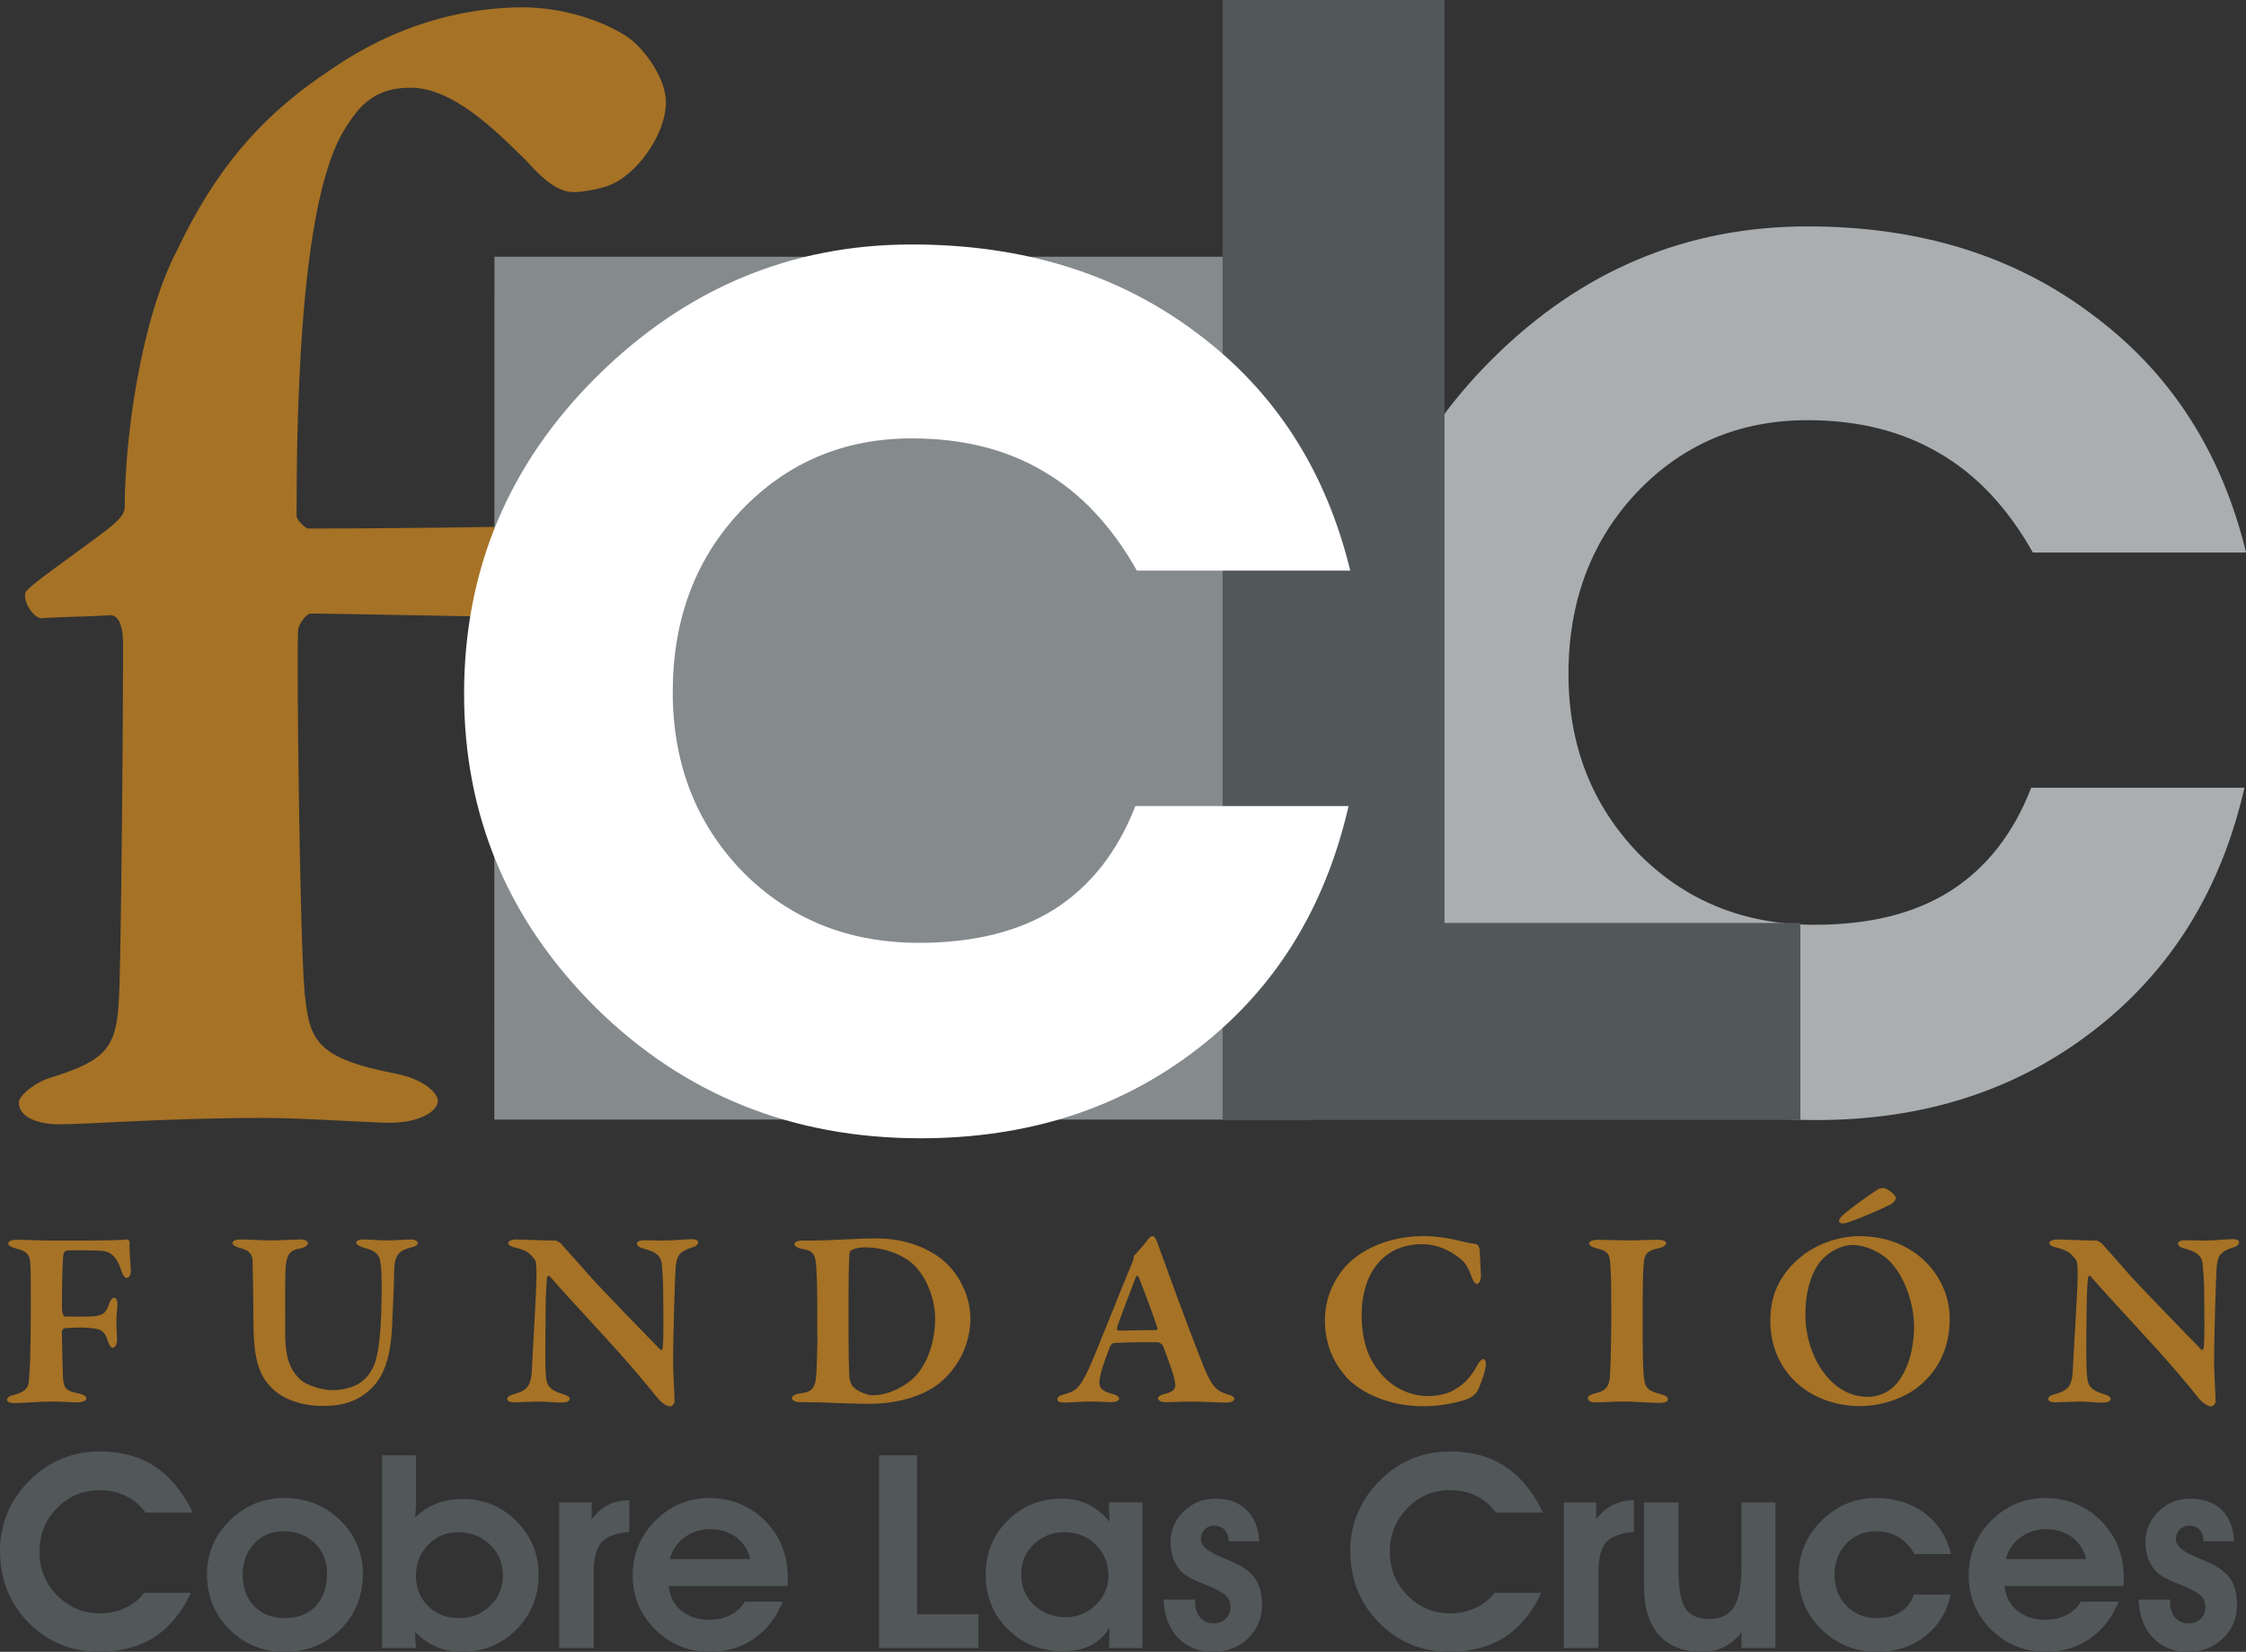
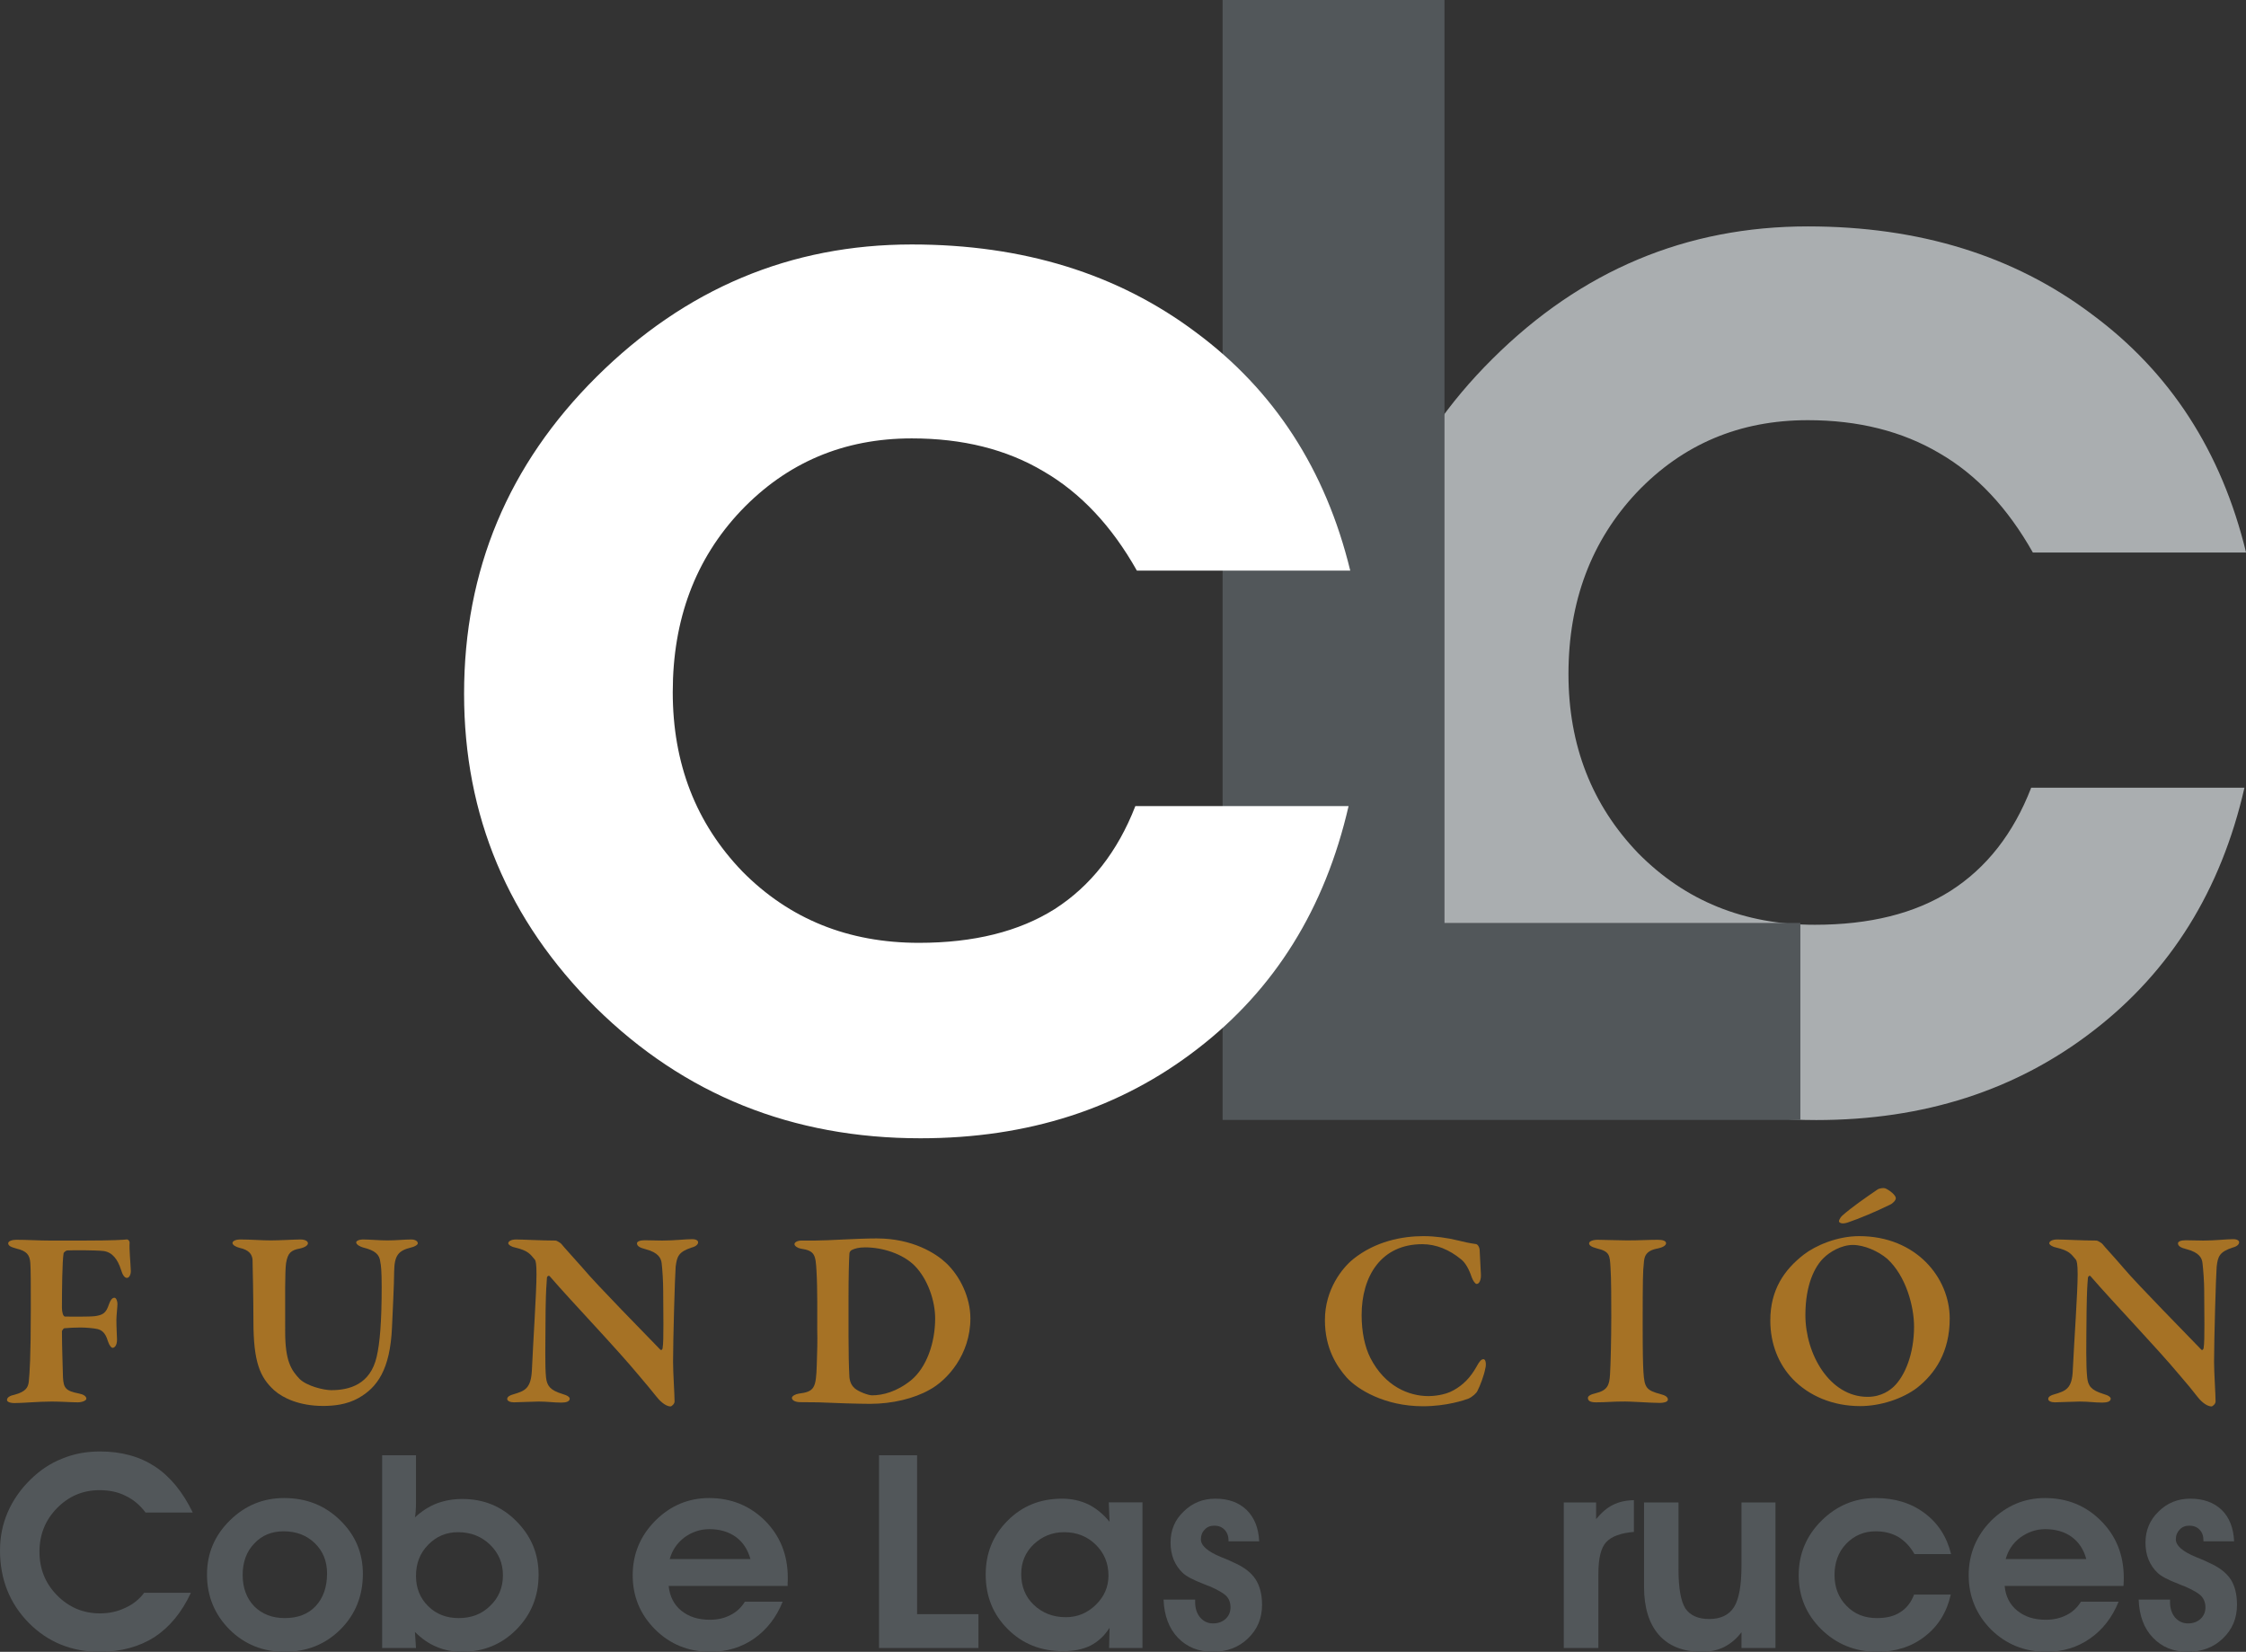
<svg xmlns="http://www.w3.org/2000/svg" width="57.81pt" height="42.52pt" viewBox="0 0 57.81 42.52" version="1.1">
  <rect x="0" y="0" width="57.81" height="42.52" fill="#333333" stroke="none" />
  <defs>
    <clipPath id="clip1">
      <path d="M 35 5 L 57.809 5 L 57.809 29 L 35 29 Z M 35 5 " />
    </clipPath>
    <clipPath id="clip2">
      <path d="M 0 37 L 5 37 L 5 42.52 L 0 42.52 Z M 0 37 " />
    </clipPath>
    <clipPath id="clip3">
      <path d="M 5 38 L 10 38 L 10 42.52 L 5 42.52 Z M 5 38 " />
    </clipPath>
    <clipPath id="clip4">
      <path d="M 9 37 L 14 37 L 14 42.52 L 9 42.52 Z M 9 37 " />
    </clipPath>
    <clipPath id="clip5">
-       <path d="M 14 38 L 17 38 L 17 42.52 L 14 42.52 Z M 14 38 " />
-     </clipPath>
+       </clipPath>
    <clipPath id="clip6">
      <path d="M 16 38 L 21 38 L 21 42.52 L 16 42.52 Z M 16 38 " />
    </clipPath>
    <clipPath id="clip7">
      <path d="M 22 37 L 26 37 L 26 42.52 L 22 42.52 Z M 22 37 " />
    </clipPath>
    <clipPath id="clip8">
      <path d="M 25 38 L 30 38 L 30 42.52 L 25 42.52 Z M 25 38 " />
    </clipPath>
    <clipPath id="clip9">
      <path d="M 29 38 L 33 38 L 33 42.52 L 29 42.52 Z M 29 38 " />
    </clipPath>
    <clipPath id="clip10">
      <path d="M 34 37 L 40 37 L 40 42.52 L 34 42.52 Z M 34 37 " />
    </clipPath>
    <clipPath id="clip11">
      <path d="M 40 38 L 43 38 L 43 42.52 L 40 42.52 Z M 40 38 " />
    </clipPath>
    <clipPath id="clip12">
      <path d="M 42 38 L 46 38 L 46 42.52 L 42 42.52 Z M 42 38 " />
    </clipPath>
    <clipPath id="clip13">
      <path d="M 46 38 L 51 38 L 51 42.52 L 46 42.52 Z M 46 38 " />
    </clipPath>
    <clipPath id="clip14">
      <path d="M 50 38 L 55 38 L 55 42.52 L 50 42.52 Z M 50 38 " />
    </clipPath>
    <clipPath id="clip15">
      <path d="M 55 38 L 57.809 38 L 57.809 42.52 L 55 42.52 Z M 55 38 " />
    </clipPath>
    <clipPath id="clip16">
      <path d="M 52 31 L 57.809 31 L 57.809 37 L 52 37 Z M 52 31 " />
    </clipPath>
  </defs>
  <g id="surface1">
    <g clip-path="url(#clip1)" clip-rule="nonzero">
      <path style=" stroke:none;fill-rule:nonzero;fill:rgb(66.699%,68.199%,68.999%);fill-opacity:1;" d="M 52.324 14.223 C 51.676 13.074 50.875 12.219 49.922 11.668 C 48.965 11.102 47.836 10.816 46.531 10.816 C 44.777 10.816 43.312 11.434 42.129 12.676 C 40.961 13.918 40.371 15.477 40.371 17.352 C 40.371 19.184 40.973 20.723 42.168 21.965 C 43.379 23.191 44.895 23.805 46.711 23.805 C 48.125 23.805 49.285 23.516 50.203 22.934 C 51.133 22.34 51.824 21.457 52.281 20.277 L 57.77 20.277 C 57.168 22.918 55.867 25.004 53.879 26.535 C 51.898 28.066 49.523 28.832 46.75 28.832 C 43.457 28.832 40.668 27.711 38.395 25.469 C 36.133 23.227 35.004 20.531 35.004 17.391 C 35.004 14.207 36.141 11.492 38.418 9.234 C 40.703 6.961 43.406 5.828 46.531 5.828 C 49.395 5.828 51.832 6.578 53.832 8.082 C 55.855 9.574 57.18 11.621 57.812 14.223 L 52.324 14.223 " />
    </g>
-     <path style=" stroke:none;fill-rule:nonzero;fill:rgb(65.099%,44.699%,14.499%);fill-opacity:1;" d="M 7.922 13.605 C 7.879 13.605 7.633 13.398 7.633 13.277 C 7.633 6.969 8.211 4.254 8.957 3.195 C 9.367 2.543 9.824 2.258 10.566 2.258 C 11.641 2.258 12.719 3.316 13.543 4.133 C 14.121 4.781 14.453 4.945 14.785 4.945 C 14.992 4.945 15.445 4.863 15.652 4.781 C 16.355 4.539 17.141 3.48 17.141 2.625 C 17.141 2.016 16.562 1.207 16.105 0.922 C 15.402 0.477 14.328 0.152 13.254 0.191 C 11.848 0.234 10.195 0.637 8.543 1.773 C 6.684 2.992 5.523 4.418 4.574 6.41 C 3.625 8.203 3.211 11.285 3.211 13.035 C 3.211 13.238 3.086 13.359 2.793 13.605 C 1.844 14.332 0.688 15.105 0.648 15.266 C 0.605 15.551 0.895 15.914 1.062 15.914 C 1.598 15.875 2.301 15.875 2.836 15.836 C 3.004 15.836 3.168 15.996 3.168 16.602 C 3.168 18.785 3.125 23.32 3.086 24.977 C 3.043 26.836 3.004 27.203 1.348 27.727 C 0.895 27.848 0.484 28.215 0.484 28.375 C 0.484 28.777 1.02 28.941 1.512 28.941 C 2.301 28.941 4.285 28.777 6.805 28.777 C 7.84 28.777 9.535 28.902 10.031 28.902 C 10.773 28.902 11.27 28.617 11.27 28.336 C 11.27 28.172 10.98 27.809 10.238 27.648 C 8.129 27.242 7.965 26.797 7.84 25.543 C 7.715 24.133 7.633 16.965 7.672 16.238 C 7.672 16.078 7.879 15.793 8.004 15.793 C 8.457 15.793 12.5 15.875 12.789 15.875 C 12.996 15.875 13.41 15.551 13.41 15.43 C 13.41 14.617 13.121 13.562 12.832 13.562 C 12.664 13.562 10.402 13.605 7.922 13.605 " />
-     <path style=" stroke:none;fill-rule:nonzero;fill:rgb(52.199%,54.099%,55.299%);fill-opacity:1;" d="M 12.727 6.609 L 33.801 6.609 L 33.723 28.82 L 12.723 28.82 L 12.727 6.609 " />
    <path style=" stroke:none;fill-rule:nonzero;fill:rgb(32.199%,34.099%,35.3%);fill-opacity:1;" d="M 46.34 28.828 L 31.469 28.828 L 31.469 0 L 37.18 0 L 37.18 23.758 L 46.34 23.758 L 46.34 28.828 " />
    <path style=" stroke:none;fill-rule:nonzero;fill:rgb(100%,100%,100%);fill-opacity:1;" d="M 29.262 14.688 C 28.617 13.543 27.816 12.688 26.859 12.133 C 25.906 11.566 24.777 11.285 23.469 11.285 C 21.719 11.285 20.254 11.906 19.07 13.148 C 17.898 14.387 17.316 15.945 17.316 17.816 C 17.316 19.652 17.91 21.191 19.109 22.434 C 20.32 23.66 21.836 24.27 23.652 24.27 C 25.066 24.27 26.227 23.98 27.145 23.402 C 28.07 22.809 28.766 21.926 29.223 20.75 L 34.711 20.75 C 34.105 23.387 32.809 25.473 30.816 27.004 C 28.836 28.535 26.465 29.301 23.691 29.301 C 20.395 29.301 17.609 28.18 15.336 25.938 C 13.074 23.691 11.945 20.996 11.945 17.859 C 11.945 14.676 13.082 11.957 15.355 9.699 C 17.641 7.43 20.348 6.293 23.469 6.293 C 26.336 6.293 28.77 7.047 30.777 8.551 C 32.793 10.043 34.121 12.086 34.754 14.688 L 29.262 14.688 " />
    <g clip-path="url(#clip2)" clip-rule="nonzero">
      <path style=" stroke:none;fill-rule:nonzero;fill:rgb(32.199%,34.099%,35.3%);fill-opacity:1;" d="M 4.961 38.934 L 3.746 38.934 C 3.602 38.742 3.43 38.598 3.23 38.504 C 3.039 38.406 2.812 38.359 2.559 38.359 C 2.133 38.359 1.766 38.516 1.465 38.824 C 1.164 39.133 1.016 39.504 1.016 39.945 C 1.016 40.387 1.168 40.762 1.469 41.066 C 1.773 41.375 2.141 41.531 2.574 41.531 C 2.809 41.531 3.027 41.484 3.227 41.387 C 3.426 41.297 3.59 41.164 3.711 41 L 4.914 41 C 4.68 41.504 4.367 41.883 3.977 42.141 C 3.582 42.391 3.113 42.52 2.566 42.52 C 1.84 42.52 1.23 42.27 0.738 41.773 C 0.246 41.27 0 40.648 0 39.91 C 0 39.562 0.066 39.234 0.199 38.926 C 0.336 38.613 0.531 38.332 0.789 38.082 C 1.031 37.844 1.301 37.664 1.602 37.547 C 1.902 37.422 2.223 37.363 2.574 37.363 C 3.125 37.363 3.594 37.492 3.988 37.75 C 4.379 38.008 4.703 38.402 4.961 38.934 " />
    </g>
    <g clip-path="url(#clip3)" clip-rule="nonzero">
      <path style=" stroke:none;fill-rule:nonzero;fill:rgb(32.199%,34.099%,35.3%);fill-opacity:1;" d="M 7.301 39.418 C 6.992 39.418 6.738 39.523 6.543 39.734 C 6.344 39.941 6.246 40.211 6.246 40.543 C 6.246 40.875 6.348 41.145 6.543 41.348 C 6.746 41.551 7.008 41.652 7.332 41.652 C 7.664 41.652 7.93 41.551 8.125 41.344 C 8.32 41.133 8.418 40.855 8.418 40.504 C 8.418 40.184 8.312 39.926 8.102 39.723 C 7.891 39.52 7.625 39.418 7.301 39.418 M 5.328 40.531 C 5.328 39.988 5.523 39.527 5.914 39.141 C 6.305 38.754 6.773 38.562 7.312 38.562 C 7.883 38.562 8.363 38.75 8.754 39.133 C 9.145 39.512 9.34 39.973 9.34 40.512 C 9.34 41.082 9.148 41.559 8.762 41.945 C 8.375 42.328 7.898 42.52 7.324 42.52 C 6.766 42.52 6.293 42.328 5.906 41.945 C 5.523 41.559 5.328 41.086 5.328 40.531 " />
    </g>
    <g clip-path="url(#clip4)" clip-rule="nonzero">
      <path style=" stroke:none;fill-rule:nonzero;fill:rgb(32.199%,34.099%,35.3%);fill-opacity:1;" d="M 9.836 37.461 L 10.707 37.461 L 10.707 38.672 C 10.707 38.777 10.703 38.855 10.699 38.906 C 10.695 38.961 10.691 39.012 10.68 39.059 C 10.859 38.895 11.051 38.773 11.246 38.699 C 11.445 38.625 11.664 38.586 11.902 38.586 C 12.445 38.586 12.91 38.773 13.289 39.156 C 13.672 39.539 13.863 39.996 13.863 40.535 C 13.863 41.09 13.672 41.562 13.293 41.945 C 12.914 42.328 12.449 42.52 11.895 42.52 C 11.652 42.52 11.434 42.477 11.234 42.391 C 11.035 42.309 10.852 42.18 10.68 42.008 L 10.707 42.422 L 9.836 42.422 Z M 12.945 40.551 C 12.945 40.242 12.836 39.98 12.617 39.766 C 12.395 39.551 12.121 39.441 11.789 39.441 C 11.484 39.441 11.227 39.551 11.02 39.766 C 10.809 39.98 10.707 40.246 10.707 40.566 C 10.707 40.875 10.809 41.137 11.02 41.344 C 11.227 41.551 11.488 41.652 11.809 41.652 C 12.129 41.652 12.402 41.551 12.617 41.336 C 12.836 41.129 12.945 40.863 12.945 40.551 " />
    </g>
    <g clip-path="url(#clip5)" clip-rule="nonzero">
      <path style=" stroke:none;fill-rule:nonzero;fill:rgb(32.199%,34.099%,35.3%);fill-opacity:1;" d="M 16.199 39.434 C 15.859 39.461 15.625 39.551 15.488 39.695 C 15.348 39.84 15.281 40.113 15.281 40.512 L 15.281 42.422 L 14.391 42.422 L 14.391 38.676 L 15.227 38.676 L 15.227 39.105 C 15.363 38.938 15.508 38.812 15.656 38.738 C 15.812 38.66 15.988 38.621 16.199 38.617 L 16.199 39.434 " />
    </g>
    <g clip-path="url(#clip6)" clip-rule="nonzero">
      <path style=" stroke:none;fill-rule:nonzero;fill:rgb(32.199%,34.099%,35.3%);fill-opacity:1;" d="M 19.316 40.133 C 19.246 39.883 19.121 39.695 18.938 39.562 C 18.754 39.43 18.527 39.363 18.258 39.363 C 18.02 39.363 17.805 39.438 17.613 39.578 C 17.426 39.723 17.301 39.906 17.238 40.133 Z M 17.211 40.824 C 17.238 41.09 17.344 41.305 17.535 41.461 C 17.727 41.617 17.969 41.695 18.27 41.695 C 18.469 41.695 18.645 41.656 18.801 41.574 C 18.957 41.496 19.082 41.379 19.172 41.23 L 20.145 41.23 C 19.984 41.633 19.738 41.949 19.41 42.18 C 19.086 42.406 18.711 42.52 18.285 42.52 C 17.723 42.52 17.25 42.328 16.863 41.945 C 16.477 41.559 16.285 41.094 16.285 40.551 C 16.285 40.004 16.48 39.535 16.867 39.145 C 17.254 38.758 17.719 38.562 18.25 38.562 C 18.82 38.562 19.301 38.758 19.691 39.145 C 20.082 39.539 20.277 40.027 20.277 40.617 C 20.277 40.672 20.277 40.715 20.273 40.746 C 20.273 40.773 20.273 40.801 20.273 40.824 L 17.211 40.824 " />
    </g>
    <g clip-path="url(#clip7)" clip-rule="nonzero">
      <path style=" stroke:none;fill-rule:nonzero;fill:rgb(32.199%,34.099%,35.3%);fill-opacity:1;" d="M 25.184 42.422 L 22.625 42.422 L 22.625 37.461 L 23.605 37.461 L 23.605 41.551 L 25.184 41.551 L 25.184 42.422 " />
    </g>
    <g clip-path="url(#clip8)" clip-rule="nonzero">
      <path style=" stroke:none;fill-rule:nonzero;fill:rgb(32.199%,34.099%,35.3%);fill-opacity:1;" d="M 28.547 42.422 L 28.559 41.902 C 28.43 42.105 28.266 42.258 28.07 42.359 C 27.875 42.457 27.641 42.504 27.359 42.504 C 26.793 42.504 26.32 42.316 25.941 41.938 C 25.559 41.559 25.371 41.09 25.371 40.531 C 25.371 39.98 25.559 39.52 25.934 39.145 C 26.309 38.766 26.777 38.578 27.336 38.578 C 27.586 38.578 27.809 38.629 28.008 38.723 C 28.207 38.82 28.391 38.969 28.559 39.172 L 28.539 38.672 L 29.406 38.672 L 29.406 42.422 Z M 26.285 40.516 C 26.285 40.836 26.391 41.105 26.609 41.312 C 26.832 41.523 27.105 41.629 27.434 41.629 C 27.734 41.629 27.992 41.52 28.207 41.309 C 28.422 41.098 28.531 40.848 28.531 40.559 C 28.531 40.242 28.422 39.977 28.203 39.762 C 27.988 39.551 27.719 39.441 27.391 39.441 C 27.086 39.441 26.824 39.547 26.605 39.754 C 26.391 39.961 26.285 40.215 26.285 40.516 " />
    </g>
    <g clip-path="url(#clip9)" clip-rule="nonzero">
      <path style=" stroke:none;fill-rule:nonzero;fill:rgb(32.199%,34.099%,35.3%);fill-opacity:1;" d="M 30.762 41.176 L 30.762 41.242 C 30.762 41.402 30.805 41.531 30.891 41.637 C 30.98 41.738 31.09 41.789 31.223 41.789 C 31.352 41.789 31.461 41.75 31.547 41.672 C 31.629 41.594 31.672 41.496 31.672 41.375 C 31.672 41.258 31.637 41.16 31.566 41.086 C 31.496 41.012 31.352 40.93 31.141 40.836 C 31.098 40.82 31.039 40.801 30.969 40.77 C 30.711 40.668 30.535 40.578 30.441 40.488 C 30.34 40.391 30.262 40.277 30.207 40.145 C 30.156 40.012 30.129 39.867 30.129 39.707 C 30.129 39.391 30.238 39.125 30.465 38.91 C 30.688 38.688 30.961 38.578 31.281 38.578 C 31.621 38.578 31.887 38.676 32.086 38.867 C 32.285 39.062 32.395 39.332 32.41 39.676 L 31.621 39.676 L 31.621 39.656 C 31.621 39.539 31.586 39.449 31.52 39.379 C 31.453 39.309 31.367 39.273 31.254 39.273 C 31.152 39.273 31.07 39.305 31.008 39.375 C 30.941 39.441 30.91 39.523 30.91 39.625 C 30.91 39.785 31.082 39.938 31.422 40.078 C 31.566 40.133 31.68 40.184 31.766 40.227 C 32.023 40.34 32.207 40.484 32.316 40.652 C 32.426 40.82 32.484 41.039 32.484 41.309 C 32.484 41.66 32.363 41.945 32.121 42.176 C 31.883 42.406 31.582 42.52 31.215 42.52 C 30.848 42.52 30.551 42.398 30.316 42.156 C 30.09 41.918 29.965 41.59 29.949 41.176 L 30.762 41.176 " />
    </g>
    <g clip-path="url(#clip10)" clip-rule="nonzero">
-       <path style=" stroke:none;fill-rule:nonzero;fill:rgb(32.199%,34.099%,35.3%);fill-opacity:1;" d="M 39.715 38.934 L 38.504 38.934 C 38.359 38.742 38.184 38.598 37.988 38.504 C 37.789 38.406 37.566 38.359 37.316 38.359 C 36.887 38.359 36.52 38.516 36.223 38.824 C 35.922 39.133 35.773 39.504 35.773 39.945 C 35.773 40.387 35.926 40.762 36.223 41.066 C 36.527 41.375 36.898 41.531 37.328 41.531 C 37.566 41.531 37.785 41.484 37.984 41.387 C 38.184 41.297 38.344 41.164 38.469 41 L 39.672 41 C 39.438 41.504 39.125 41.883 38.734 42.141 C 38.34 42.391 37.871 42.52 37.32 42.52 C 36.598 42.52 35.988 42.27 35.496 41.773 C 35 41.27 34.754 40.648 34.754 39.91 C 34.754 39.562 34.82 39.234 34.957 38.926 C 35.09 38.613 35.285 38.332 35.547 38.082 C 35.785 37.844 36.059 37.664 36.355 37.547 C 36.656 37.422 36.98 37.363 37.328 37.363 C 37.879 37.363 38.352 37.492 38.742 37.75 C 39.133 38.008 39.461 38.402 39.715 38.934 " />
-     </g>
+       </g>
    <g clip-path="url(#clip11)" clip-rule="nonzero">
      <path style=" stroke:none;fill-rule:nonzero;fill:rgb(32.199%,34.099%,35.3%);fill-opacity:1;" d="M 42.055 39.434 C 41.719 39.461 41.477 39.551 41.344 39.695 C 41.207 39.84 41.141 40.113 41.141 40.512 L 41.141 42.422 L 40.25 42.422 L 40.25 38.676 L 41.082 38.676 L 41.082 39.105 C 41.219 38.938 41.363 38.812 41.516 38.738 C 41.668 38.66 41.848 38.621 42.055 38.617 L 42.055 39.434 " />
    </g>
    <g clip-path="url(#clip12)" clip-rule="nonzero">
      <path style=" stroke:none;fill-rule:nonzero;fill:rgb(32.199%,34.099%,35.3%);fill-opacity:1;" d="M 42.316 38.676 L 43.203 38.676 L 43.203 40.402 C 43.203 40.891 43.266 41.223 43.379 41.402 C 43.5 41.582 43.707 41.676 43.992 41.676 C 44.285 41.676 44.504 41.574 44.633 41.367 C 44.762 41.16 44.824 40.805 44.824 40.297 L 44.824 38.676 L 45.699 38.676 L 45.699 42.422 L 44.824 42.422 L 44.824 42.016 C 44.695 42.188 44.543 42.312 44.375 42.398 C 44.207 42.48 44.02 42.52 43.801 42.52 C 43.324 42.52 42.957 42.375 42.699 42.086 C 42.445 41.797 42.316 41.383 42.316 40.844 L 42.316 38.676 " />
    </g>
    <g clip-path="url(#clip13)" clip-rule="nonzero">
      <path style=" stroke:none;fill-rule:nonzero;fill:rgb(32.199%,34.099%,35.3%);fill-opacity:1;" d="M 49.277 40.004 C 49.164 39.809 49.027 39.664 48.859 39.562 C 48.695 39.469 48.504 39.418 48.277 39.418 C 47.977 39.418 47.727 39.527 47.52 39.738 C 47.316 39.953 47.219 40.223 47.219 40.543 C 47.219 40.859 47.32 41.125 47.527 41.336 C 47.734 41.551 47.996 41.652 48.309 41.652 C 48.551 41.652 48.75 41.605 48.906 41.504 C 49.07 41.402 49.191 41.25 49.266 41.047 L 50.211 41.047 C 50.109 41.504 49.883 41.863 49.543 42.125 C 49.199 42.391 48.793 42.52 48.316 42.52 C 47.75 42.52 47.27 42.324 46.879 41.941 C 46.488 41.555 46.297 41.09 46.297 40.551 C 46.297 40.004 46.492 39.535 46.883 39.145 C 47.273 38.758 47.742 38.562 48.277 38.562 C 48.77 38.562 49.191 38.691 49.535 38.949 C 49.883 39.207 50.109 39.559 50.219 40.004 L 49.277 40.004 " />
    </g>
    <g clip-path="url(#clip14)" clip-rule="nonzero">
      <path style=" stroke:none;fill-rule:nonzero;fill:rgb(32.199%,34.099%,35.3%);fill-opacity:1;" d="M 53.699 40.133 C 53.633 39.883 53.504 39.695 53.324 39.562 C 53.141 39.43 52.914 39.363 52.641 39.363 C 52.406 39.363 52.195 39.438 52 39.578 C 51.809 39.723 51.688 39.906 51.625 40.133 Z M 51.598 40.824 C 51.621 41.09 51.73 41.305 51.922 41.461 C 52.113 41.617 52.355 41.695 52.656 41.695 C 52.855 41.695 53.031 41.656 53.191 41.574 C 53.348 41.496 53.469 41.379 53.562 41.23 L 54.531 41.23 C 54.367 41.633 54.125 41.949 53.793 42.18 C 53.469 42.406 53.094 42.52 52.668 42.52 C 52.109 42.52 51.637 42.328 51.246 41.945 C 50.867 41.559 50.672 41.094 50.672 40.551 C 50.672 40.004 50.867 39.535 51.25 39.145 C 51.645 38.758 52.102 38.562 52.637 38.562 C 53.207 38.562 53.688 38.758 54.074 39.145 C 54.469 39.539 54.664 40.027 54.664 40.617 C 54.664 40.672 54.664 40.715 54.66 40.746 C 54.66 40.773 54.66 40.801 54.656 40.824 L 51.598 40.824 " />
    </g>
    <g clip-path="url(#clip15)" clip-rule="nonzero">
      <path style=" stroke:none;fill-rule:nonzero;fill:rgb(32.199%,34.099%,35.3%);fill-opacity:1;" d="M 55.855 41.176 L 55.855 41.242 C 55.855 41.402 55.898 41.531 55.984 41.637 C 56.074 41.738 56.184 41.789 56.316 41.789 C 56.449 41.789 56.555 41.75 56.641 41.672 C 56.723 41.594 56.766 41.496 56.766 41.375 C 56.766 41.258 56.727 41.16 56.66 41.086 C 56.59 41.012 56.449 40.93 56.234 40.836 C 56.195 40.82 56.137 40.801 56.066 40.77 C 55.805 40.668 55.629 40.578 55.535 40.488 C 55.434 40.391 55.355 40.277 55.301 40.145 C 55.246 40.012 55.223 39.867 55.223 39.707 C 55.223 39.391 55.336 39.125 55.559 38.91 C 55.781 38.688 56.055 38.578 56.375 38.578 C 56.715 38.578 56.984 38.676 57.184 38.867 C 57.383 39.062 57.488 39.332 57.504 39.676 L 56.715 39.676 L 56.715 39.656 C 56.715 39.539 56.684 39.449 56.617 39.379 C 56.551 39.309 56.465 39.273 56.348 39.273 C 56.25 39.273 56.164 39.305 56.102 39.375 C 56.039 39.441 56.004 39.523 56.004 39.625 C 56.004 39.785 56.176 39.938 56.516 40.078 C 56.66 40.133 56.773 40.184 56.859 40.227 C 57.117 40.34 57.301 40.484 57.414 40.652 C 57.523 40.82 57.578 41.039 57.578 41.309 C 57.578 41.66 57.457 41.945 57.215 42.176 C 56.977 42.406 56.676 42.52 56.309 42.52 C 55.941 42.52 55.645 42.398 55.414 42.156 C 55.184 41.918 55.062 41.59 55.047 41.176 L 55.855 41.176 " />
    </g>
    <path style=" stroke:none;fill-rule:nonzero;fill:rgb(65.099%,44.699%,14.499%);fill-opacity:1;" d="M 1.273 31.934 C 1.008 31.934 0.707 31.914 0.414 31.914 C 0.32 31.914 0.211 31.945 0.211 32.004 C 0.211 32.07 0.285 32.102 0.426 32.141 C 0.688 32.203 0.766 32.301 0.781 32.516 C 0.793 32.688 0.793 33.066 0.793 33.676 C 0.793 34.961 0.762 35.352 0.742 35.555 C 0.727 35.711 0.668 35.824 0.375 35.902 C 0.254 35.926 0.18 35.973 0.18 36.039 C 0.18 36.078 0.242 36.117 0.375 36.117 C 0.594 36.117 0.988 36.078 1.328 36.078 C 1.582 36.078 1.828 36.098 2 36.098 C 2.121 36.098 2.223 36.051 2.223 36.004 C 2.223 35.938 2.137 35.891 2.031 35.871 C 1.688 35.805 1.637 35.727 1.621 35.457 C 1.621 35.344 1.594 34.695 1.594 34.262 C 1.602 34.254 1.629 34.195 1.656 34.191 C 1.758 34.18 1.957 34.172 2.07 34.172 C 2.219 34.172 2.418 34.191 2.504 34.211 C 2.605 34.234 2.711 34.293 2.777 34.523 C 2.82 34.652 2.871 34.695 2.898 34.695 C 2.949 34.695 3.012 34.637 3.012 34.48 C 3.012 34.375 2.996 34.211 2.996 33.98 C 2.996 33.863 3.023 33.648 3.023 33.562 C 3.023 33.504 2.996 33.406 2.945 33.406 C 2.879 33.406 2.836 33.484 2.805 33.574 C 2.73 33.797 2.656 33.848 2.449 33.879 C 2.305 33.898 1.875 33.891 1.676 33.891 C 1.621 33.891 1.594 33.766 1.594 33.66 C 1.594 33.23 1.602 32.457 1.637 32.258 C 1.637 32.246 1.695 32.188 1.734 32.188 C 1.875 32.18 2.457 32.18 2.664 32.203 C 2.898 32.234 3.031 32.426 3.113 32.68 C 3.156 32.828 3.211 32.895 3.266 32.895 C 3.332 32.895 3.371 32.797 3.367 32.711 C 3.359 32.488 3.324 32.176 3.336 31.984 C 3.336 31.945 3.301 31.898 3.25 31.906 C 3.191 31.914 2.93 31.934 2.156 31.934 L 1.273 31.934 " />
    <path style=" stroke:none;fill-rule:nonzero;fill:rgb(65.099%,44.699%,14.499%);fill-opacity:1;" d="M 5.984 31.996 C 5.984 32.055 6.09 32.102 6.164 32.121 C 6.418 32.176 6.484 32.293 6.5 32.418 C 6.504 32.496 6.523 33.516 6.523 34.008 C 6.523 35.055 6.688 35.453 7.059 35.789 C 7.281 35.988 7.711 36.191 8.312 36.191 C 8.582 36.191 8.922 36.16 9.227 35.988 C 9.703 35.719 10.043 35.266 10.09 34.16 C 10.105 33.816 10.145 33.039 10.145 32.734 C 10.152 32.316 10.25 32.195 10.578 32.113 C 10.672 32.094 10.754 32.043 10.754 32.004 C 10.754 31.953 10.691 31.906 10.586 31.906 C 10.398 31.906 10.23 31.93 9.965 31.93 C 9.75 31.93 9.512 31.906 9.348 31.906 C 9.238 31.906 9.168 31.945 9.168 31.98 C 9.168 32.043 9.281 32.094 9.348 32.113 C 9.656 32.188 9.77 32.293 9.789 32.488 C 9.805 32.559 9.824 32.699 9.824 33.125 C 9.824 34.027 9.777 34.578 9.695 34.926 C 9.531 35.641 8.988 35.785 8.527 35.785 C 8.332 35.785 7.898 35.68 7.711 35.496 C 7.5 35.273 7.34 35.043 7.34 34.281 C 7.34 33.359 7.332 32.734 7.363 32.516 C 7.406 32.258 7.484 32.18 7.727 32.137 C 7.852 32.109 7.926 32.055 7.926 32.004 C 7.926 31.953 7.859 31.906 7.734 31.906 C 7.586 31.906 7.211 31.93 6.965 31.93 C 6.723 31.93 6.461 31.906 6.184 31.906 C 6.07 31.906 5.984 31.945 5.984 31.996 " />
    <path style=" stroke:none;fill-rule:nonzero;fill:rgb(65.099%,44.699%,14.499%);fill-opacity:1;" d="M 13.082 32.004 C 13.082 32.047 13.184 32.102 13.258 32.113 C 13.602 32.195 13.648 32.285 13.77 32.43 C 13.789 32.457 13.809 32.535 13.809 32.797 C 13.809 33.27 13.723 34.523 13.691 35.262 C 13.668 35.75 13.508 35.805 13.203 35.895 C 13.137 35.914 13.055 35.949 13.055 36.012 C 13.055 36.066 13.137 36.098 13.227 36.098 C 13.344 36.098 13.715 36.078 13.863 36.078 C 14.098 36.078 14.254 36.105 14.445 36.105 C 14.57 36.105 14.664 36.078 14.664 36.004 C 14.664 35.969 14.617 35.922 14.477 35.883 C 14.156 35.785 14.082 35.672 14.055 35.465 C 14.023 35.141 14.039 34.645 14.043 33.73 C 14.051 33.215 14.066 33.066 14.078 32.887 C 14.078 32.867 14.117 32.816 14.152 32.855 C 14.746 33.543 15.836 34.672 16.461 35.426 C 16.641 35.641 16.77 35.789 16.898 35.953 C 16.957 36.031 17.117 36.203 17.258 36.203 C 17.289 36.203 17.363 36.137 17.363 36.078 C 17.363 35.906 17.324 35.332 17.324 35.055 C 17.324 34.5 17.371 32.844 17.391 32.605 C 17.426 32.348 17.457 32.227 17.805 32.113 C 17.926 32.082 17.969 32.023 17.969 31.98 C 17.969 31.938 17.926 31.898 17.812 31.898 C 17.637 31.898 17.363 31.934 17.043 31.934 C 16.91 31.934 16.754 31.926 16.59 31.926 C 16.469 31.926 16.395 31.961 16.395 32.004 C 16.395 32.082 16.48 32.121 16.617 32.156 C 16.949 32.242 17.016 32.391 17.031 32.52 C 17.051 32.691 17.07 33 17.07 33.223 C 17.07 33.773 17.09 34.512 17.055 34.703 C 17.055 34.719 17.031 34.773 16.996 34.742 C 16.641 34.375 15.332 33.043 15.008 32.652 C 14.73 32.336 14.543 32.137 14.445 32.016 C 14.426 31.996 14.332 31.934 14.297 31.934 C 13.957 31.934 13.43 31.906 13.281 31.906 C 13.16 31.906 13.082 31.953 13.082 32.004 " />
    <path style=" stroke:none;fill-rule:nonzero;fill:rgb(65.099%,44.699%,14.499%);fill-opacity:1;" d="M 22.566 31.879 C 22.07 31.879 21.305 31.934 20.977 31.934 L 20.629 31.934 C 20.527 31.934 20.449 31.977 20.449 32.027 C 20.449 32.074 20.535 32.129 20.609 32.141 C 20.977 32.195 20.992 32.305 21.016 32.719 C 21.043 33.156 21.035 33.891 21.035 34.23 C 21.043 34.512 21.035 34.773 21.023 35.137 C 21.004 35.73 20.965 35.824 20.555 35.875 C 20.477 35.887 20.383 35.934 20.383 35.984 C 20.383 36.039 20.457 36.094 20.602 36.094 C 20.711 36.094 20.855 36.094 21.059 36.098 C 21.453 36.117 22.121 36.137 22.395 36.137 C 22.969 36.137 23.527 36 23.922 35.777 C 24.383 35.531 24.977 34.867 24.977 33.938 C 24.977 33.398 24.711 32.848 24.348 32.508 C 24.09 32.266 23.492 31.879 22.566 31.879 M 22.266 32.109 C 22.73 32.109 23.238 32.281 23.535 32.574 C 23.875 32.914 24.07 33.477 24.07 33.938 C 24.07 34.559 23.855 35.195 23.449 35.531 C 23.078 35.828 22.719 35.918 22.445 35.918 C 22.352 35.918 22.105 35.828 22 35.738 C 21.938 35.68 21.879 35.605 21.863 35.449 C 21.848 35.164 21.84 34.828 21.84 34.375 L 21.84 33.426 C 21.84 32.848 21.852 32.43 21.863 32.273 C 21.863 32.242 21.879 32.207 21.918 32.18 C 22.004 32.137 22.105 32.109 22.266 32.109 " />
-     <path style=" stroke:none;fill-rule:nonzero;fill:rgb(65.099%,44.699%,14.499%);fill-opacity:1;" d="M 29.664 31.82 C 29.633 31.82 29.586 31.848 29.547 31.906 C 29.496 31.98 29.293 32.219 29.199 32.312 C 29.18 32.324 29.184 32.344 29.184 32.363 C 29.184 32.391 29.156 32.469 29.152 32.484 C 28.871 33.133 28.148 35 27.988 35.312 C 27.793 35.695 27.723 35.805 27.383 35.895 C 27.238 35.934 27.215 35.98 27.215 36.027 C 27.215 36.066 27.254 36.105 27.41 36.105 C 27.508 36.105 27.809 36.078 28.07 36.078 C 28.316 36.078 28.484 36.094 28.602 36.094 C 28.711 36.094 28.805 36.059 28.805 36.008 C 28.805 35.949 28.742 35.91 28.609 35.875 C 28.363 35.809 28.297 35.719 28.297 35.586 C 28.297 35.457 28.371 35.16 28.582 34.637 C 28.598 34.617 28.637 34.574 28.656 34.574 C 28.75 34.566 29.07 34.547 29.781 34.551 C 29.859 34.551 29.934 34.625 29.938 34.652 C 30.094 35.07 30.234 35.438 30.246 35.605 C 30.262 35.711 30.254 35.816 29.98 35.883 C 29.852 35.91 29.805 35.961 29.805 35.992 C 29.805 36.055 29.887 36.094 30.02 36.094 C 30.191 36.094 30.453 36.078 30.676 36.078 C 30.883 36.078 31.383 36.105 31.551 36.105 C 31.703 36.105 31.77 36.055 31.77 36.008 C 31.77 35.961 31.707 35.922 31.594 35.891 C 31.371 35.824 31.223 35.758 31 35.227 C 30.867 34.898 30.414 33.715 30.047 32.699 C 29.961 32.457 29.84 32.121 29.781 31.965 C 29.727 31.832 29.699 31.82 29.664 31.82 M 29.766 34.238 C 29.551 34.238 29.059 34.246 28.797 34.254 C 28.77 34.254 28.742 34.219 28.75 34.188 C 28.789 34.027 29.113 33.203 29.23 32.887 C 29.254 32.836 29.293 32.82 29.305 32.867 C 29.398 33.086 29.695 33.879 29.793 34.188 C 29.797 34.211 29.773 34.238 29.766 34.238 " />
    <path style=" stroke:none;fill-rule:nonzero;fill:rgb(65.099%,44.699%,14.499%);fill-opacity:1;" d="M 36.637 31.82 C 36.09 31.82 35.402 31.953 34.832 32.41 C 34.555 32.633 34.102 33.188 34.102 33.98 C 34.102 34.711 34.406 35.168 34.66 35.457 C 34.934 35.762 35.637 36.199 36.625 36.199 C 37.238 36.199 37.699 36.039 37.793 36.004 C 37.895 35.961 38.012 35.855 38.031 35.797 C 38.094 35.68 38.203 35.391 38.23 35.227 C 38.254 35.156 38.254 34.988 38.184 34.988 C 38.125 34.988 38.078 35.043 38 35.188 C 37.848 35.457 37.664 35.648 37.418 35.785 C 37.184 35.922 36.859 35.938 36.773 35.938 C 36.25 35.938 35.645 35.68 35.273 34.957 C 35.129 34.672 35.047 34.289 35.047 33.852 C 35.047 32.855 35.547 32.027 36.609 32.027 C 36.973 32.027 37.312 32.176 37.598 32.41 C 37.715 32.496 37.812 32.672 37.879 32.875 C 37.914 32.973 37.973 33.051 38.008 33.051 C 38.078 33.051 38.125 32.941 38.117 32.801 C 38.109 32.613 38.094 32.383 38.086 32.199 C 38.086 32.102 38.031 32.023 37.984 32.023 C 37.832 32.004 37.664 31.965 37.504 31.926 C 37.266 31.867 36.945 31.82 36.637 31.82 " />
    <path style=" stroke:none;fill-rule:nonzero;fill:rgb(65.099%,44.699%,14.499%);fill-opacity:1;" d="M 41.473 33.891 C 41.473 34.449 41.457 35.121 41.441 35.371 C 41.426 35.652 41.379 35.789 41.074 35.863 C 40.93 35.895 40.871 35.941 40.871 35.984 C 40.871 36.051 40.918 36.098 41.078 36.098 C 41.324 36.098 41.523 36.078 41.719 36.078 C 42 36.07 42.453 36.113 42.723 36.113 C 42.805 36.113 42.93 36.094 42.93 36.027 C 42.93 35.961 42.863 35.918 42.742 35.887 C 42.367 35.789 42.328 35.711 42.301 35.324 C 42.289 35.129 42.281 34.848 42.281 34.055 C 42.281 32.93 42.289 32.699 42.309 32.535 C 42.32 32.363 42.34 32.195 42.672 32.137 C 42.789 32.113 42.883 32.062 42.883 32.004 C 42.883 31.938 42.789 31.914 42.672 31.914 C 42.441 31.914 42.207 31.93 41.879 31.93 C 41.66 31.93 41.312 31.914 41.117 31.914 C 41 31.914 40.902 31.953 40.902 32.004 C 40.902 32.051 40.945 32.094 41.105 32.137 C 41.434 32.215 41.434 32.312 41.453 32.625 C 41.473 32.875 41.473 33.555 41.473 33.891 " />
    <path style=" stroke:none;fill-rule:nonzero;fill:rgb(65.099%,44.699%,14.499%);fill-opacity:1;" d="M 47.852 31.82 C 47.289 31.82 46.73 32.062 46.43 32.293 C 45.926 32.684 45.566 33.199 45.566 33.992 C 45.566 34.598 45.781 35.117 46.141 35.496 C 46.562 35.934 47.176 36.195 47.879 36.195 C 48.395 36.195 48.961 36.012 49.34 35.727 C 49.809 35.359 50.184 34.801 50.184 33.941 C 50.184 32.895 49.324 31.82 47.852 31.82 M 47.691 32.047 C 47.984 32.047 48.344 32.207 48.574 32.402 C 49.059 32.844 49.266 33.629 49.266 34.148 C 49.266 34.848 49.035 35.41 48.75 35.688 C 48.664 35.77 48.441 35.957 48.07 35.957 C 47.094 35.957 46.469 34.859 46.469 33.852 C 46.469 33.07 46.711 32.602 46.938 32.383 C 47.09 32.23 47.391 32.047 47.691 32.047 M 48.312 30.629 C 48.039 30.816 47.664 31.074 47.422 31.289 C 47.355 31.348 47.312 31.449 47.344 31.461 C 47.402 31.52 47.531 31.48 47.57 31.465 C 47.863 31.367 48.285 31.188 48.645 31.012 C 48.719 30.98 48.797 30.898 48.797 30.844 C 48.797 30.766 48.641 30.641 48.527 30.59 C 48.484 30.574 48.371 30.582 48.312 30.629 " />
    <g clip-path="url(#clip16)" clip-rule="nonzero">
      <path style=" stroke:none;fill-rule:nonzero;fill:rgb(65.099%,44.699%,14.499%);fill-opacity:1;" d="M 52.746 32.004 C 52.746 32.047 52.848 32.102 52.922 32.113 C 53.27 32.195 53.312 32.285 53.434 32.43 C 53.453 32.457 53.477 32.535 53.477 32.797 C 53.477 33.27 53.387 34.523 53.352 35.262 C 53.336 35.75 53.172 35.805 52.867 35.895 C 52.797 35.914 52.719 35.949 52.719 36.012 C 52.719 36.066 52.797 36.098 52.891 36.098 C 53.008 36.098 53.379 36.078 53.527 36.078 C 53.762 36.078 53.918 36.105 54.109 36.105 C 54.234 36.105 54.328 36.078 54.328 36.004 C 54.328 35.969 54.281 35.922 54.141 35.883 C 53.82 35.785 53.746 35.672 53.723 35.465 C 53.688 35.141 53.699 34.645 53.707 33.73 C 53.715 33.215 53.727 33.066 53.742 32.887 C 53.742 32.867 53.781 32.816 53.812 32.855 C 54.406 33.543 55.496 34.672 56.125 35.426 C 56.309 35.641 56.434 35.789 56.559 35.953 C 56.617 36.031 56.777 36.203 56.922 36.203 C 56.953 36.203 57.027 36.137 57.027 36.078 C 57.027 35.906 56.988 35.332 56.988 35.055 C 56.988 34.5 57.035 32.844 57.055 32.605 C 57.086 32.348 57.121 32.227 57.469 32.113 C 57.59 32.082 57.633 32.023 57.633 31.98 C 57.633 31.938 57.59 31.898 57.477 31.898 C 57.305 31.898 57.027 31.934 56.707 31.934 C 56.574 31.934 56.418 31.926 56.254 31.926 C 56.133 31.926 56.059 31.961 56.059 32.004 C 56.059 32.082 56.145 32.121 56.281 32.156 C 56.613 32.242 56.68 32.391 56.691 32.52 C 56.711 32.691 56.734 33 56.734 33.223 C 56.734 33.773 56.754 34.512 56.719 34.703 C 56.719 34.719 56.691 34.773 56.66 34.742 C 56.309 34.375 54.996 33.043 54.668 32.652 C 54.398 32.336 54.207 32.137 54.109 32.016 C 54.09 31.996 53.992 31.934 53.961 31.934 C 53.621 31.934 53.094 31.906 52.949 31.906 C 52.824 31.906 52.746 31.953 52.746 32.004 " />
    </g>
  </g>
</svg>